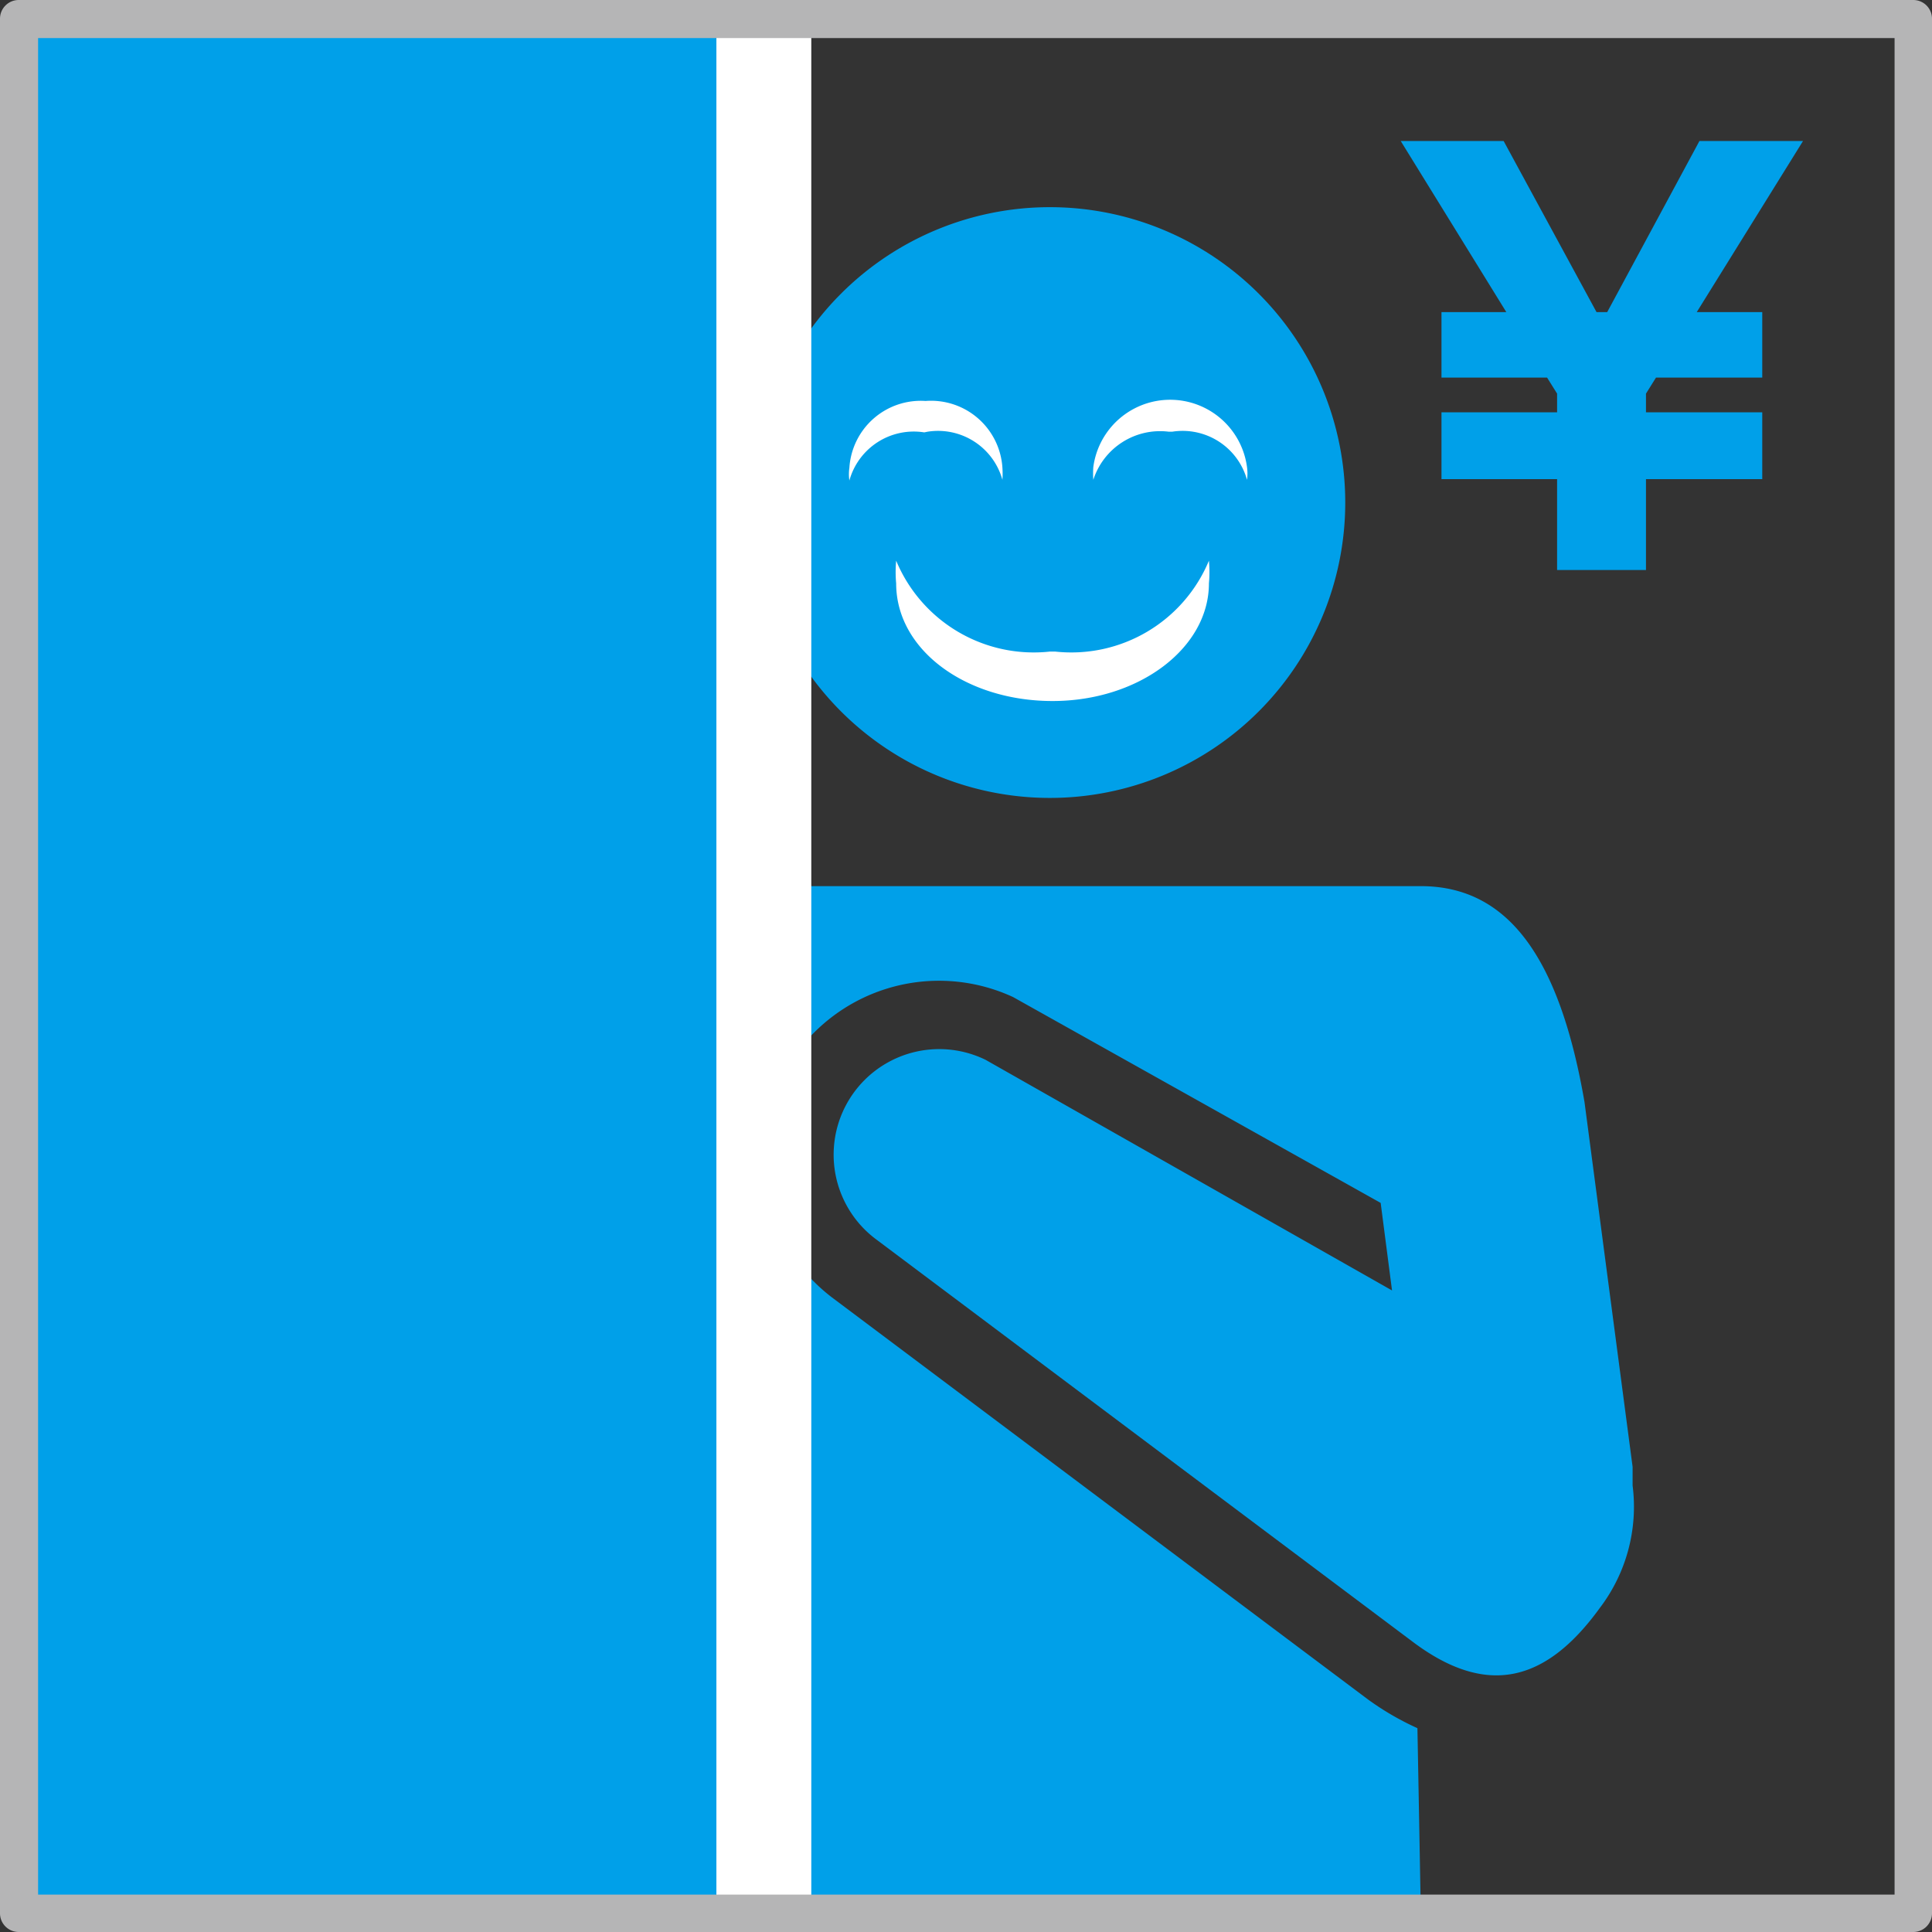
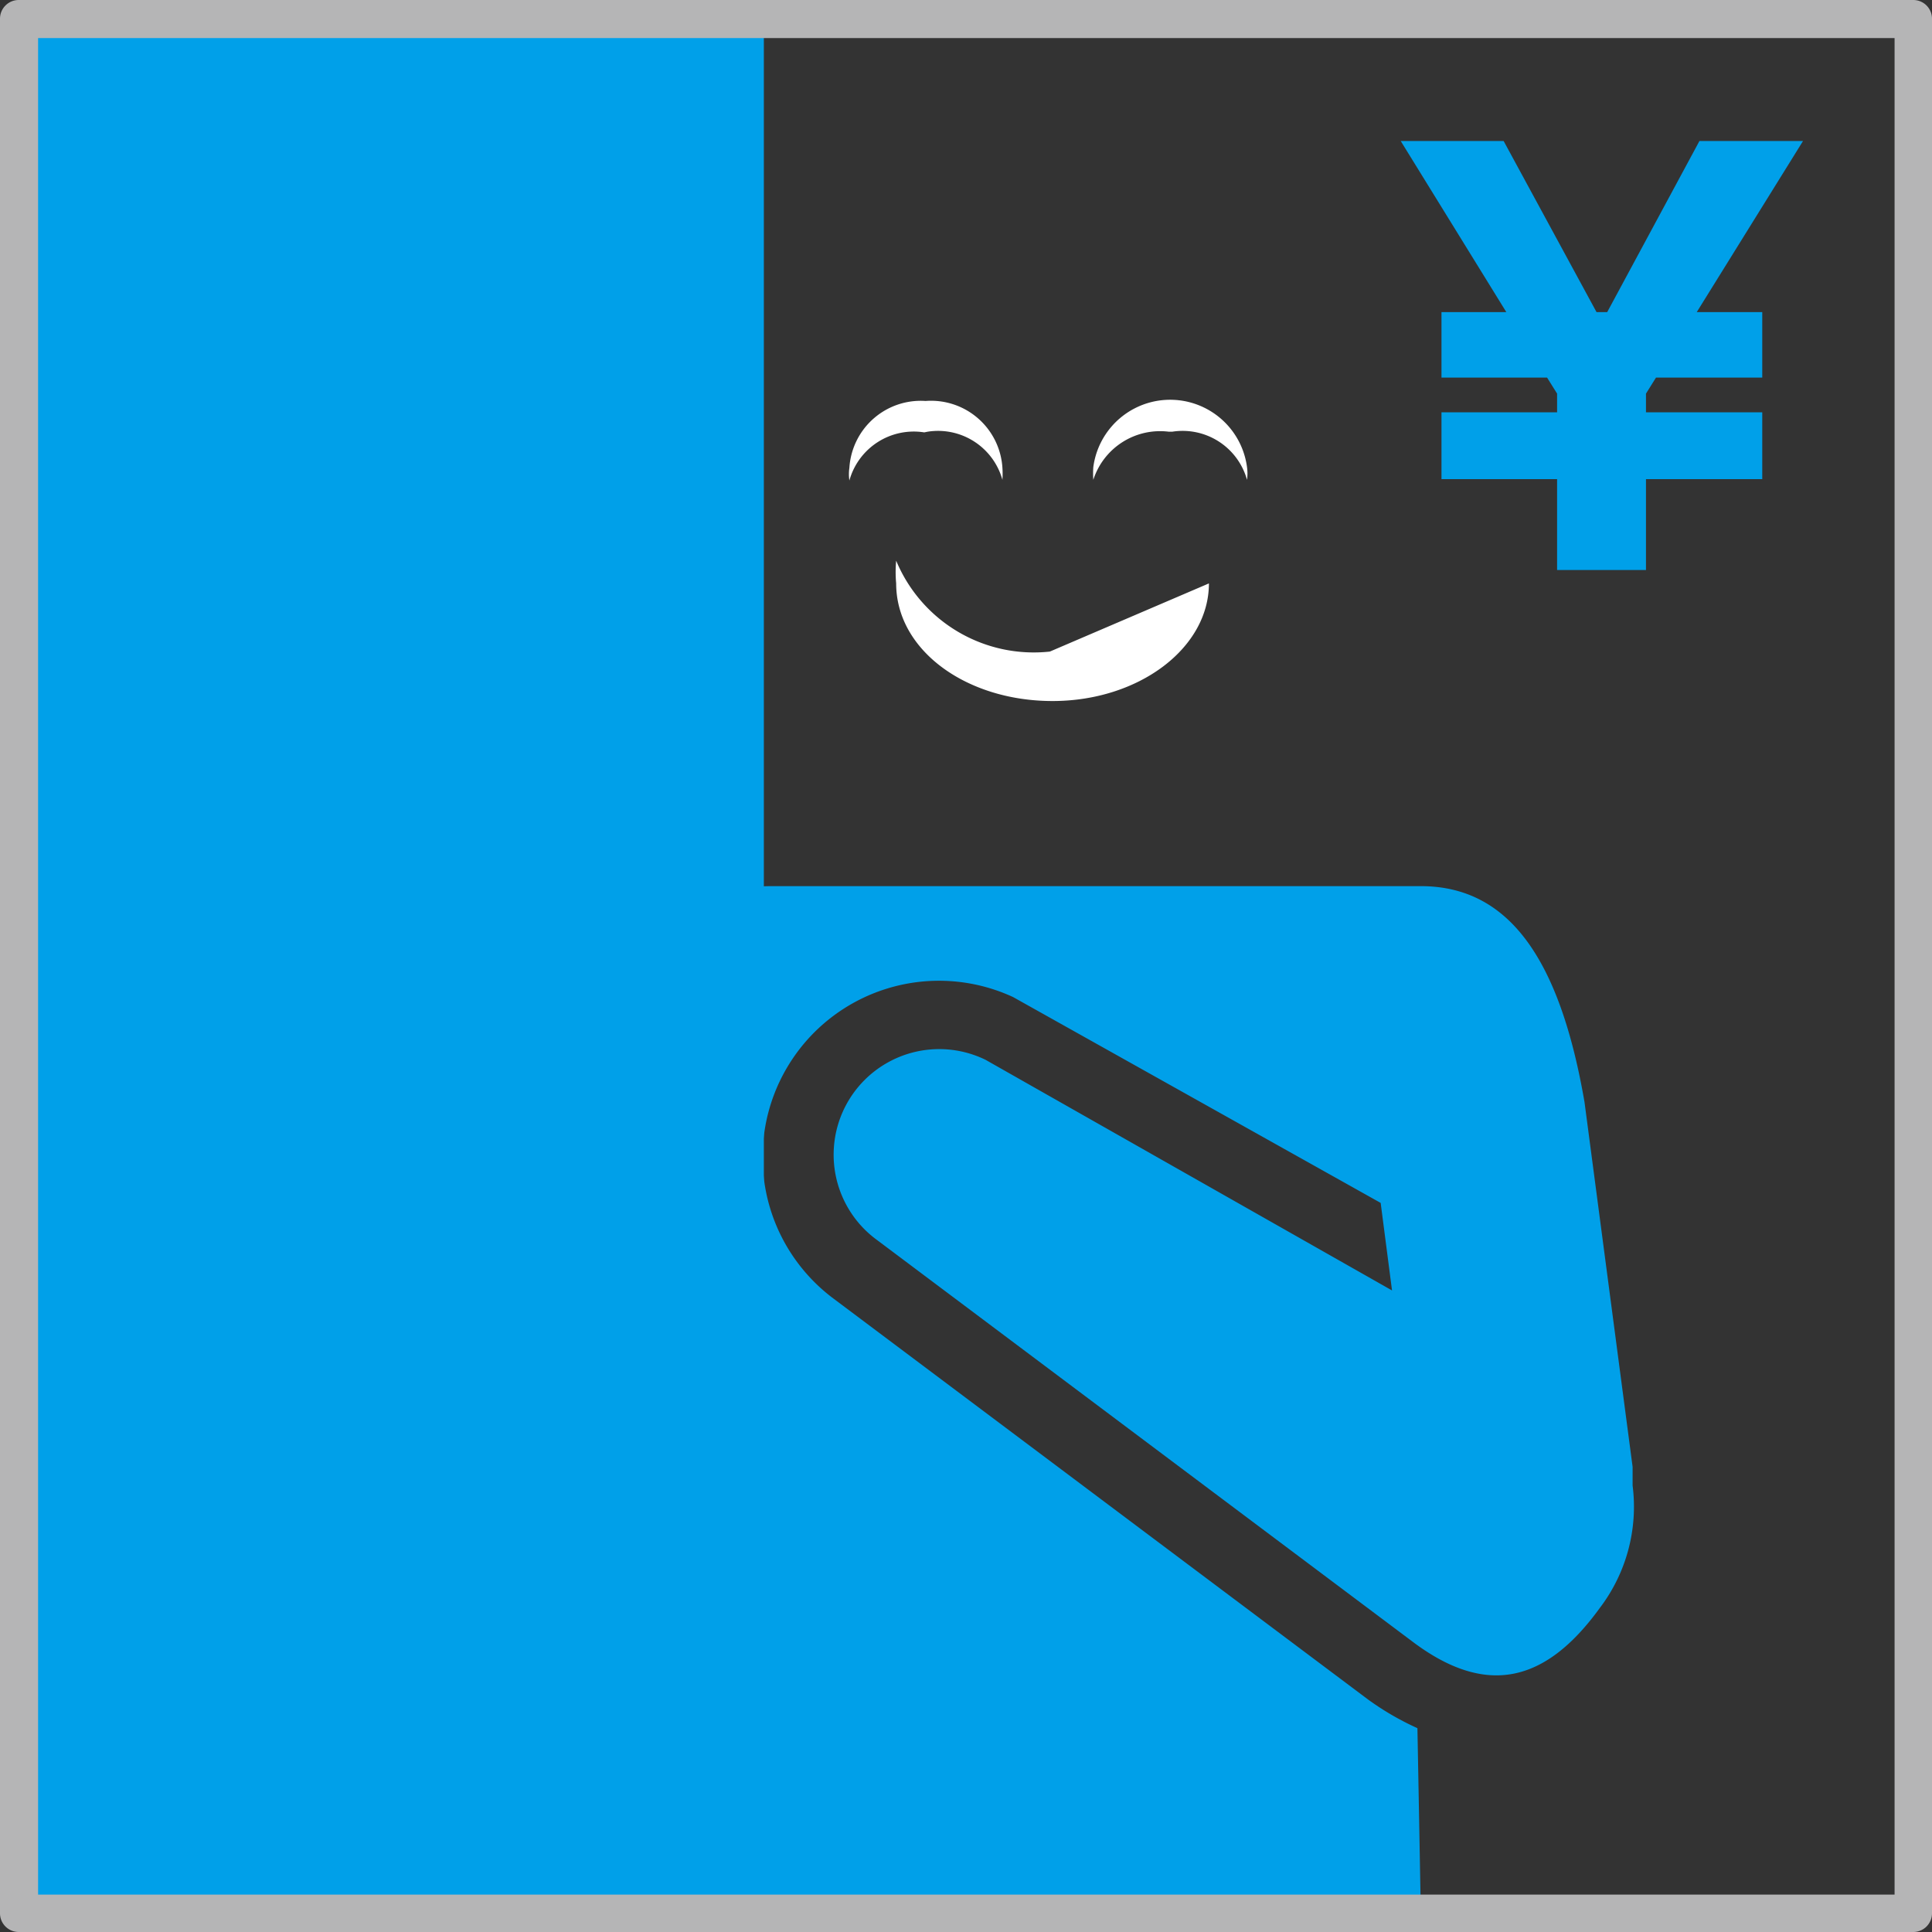
<svg xmlns="http://www.w3.org/2000/svg" viewBox="0 0 28.91 28.91">
  <rect x="0" y="0" width="28.91" height="28.91" fill="#333333" stroke="none" />
  <defs>
    <style>.cls-1{fill:#00a0e9;}.cls-2{fill:#fff;}.cls-3{fill:#b5b5b6;}.cls-4{fill:none;stroke:#b5b5b6;stroke-miterlimit:10;stroke-width:0.28px;}</style>
  </defs>
  <g id="レイヤー_2" data-name="レイヤー 2">
    <g id="レイヤー_1-2" data-name="レイヤー 1">
-       <path class="cls-1" d="M15.71,11.94a4.42,4.42,0,1,0-4.42-4.42,4.42,4.42,0,0,0,4.42,4.42" />
      <path class="cls-1" d="M10.09,16.38,10,28.63H21.26c0-.12-.05-2.77-.05-2.77a4.2,4.2,0,0,1-.74-.43l-8-6a2.64,2.64,0,0,1,2.69-4.51L20.66,18l.17,1.31-6.08-3.45a1.58,1.58,0,0,0-1.62,2.7l8,6c1.11.84,2,.62,2.81-.5a2.5,2.5,0,0,0,.49-1.83l0-.28-.72-5.46c-.37-2.14-1.13-3.23-2.45-3.23H11.56c-1.35,0-1.49.69-1.49,1Z" />
      <path class="cls-2" d="M13.88,6.46A1,1,0,0,1,15,7.18,1.37,1.37,0,0,0,15,7a1.07,1.07,0,0,0-1.15-1,1.07,1.07,0,0,0-1.14,1,.65.65,0,0,0,0,.19,1,1,0,0,1,1.12-.72" />
      <path class="cls-2" d="M17.54,6.46a1,1,0,0,1,1.12.72.68.68,0,0,0,0-.19,1.16,1.16,0,0,0-2.3,0,1.37,1.37,0,0,0,0,.19,1.05,1.05,0,0,1,1.13-.72" />
-       <path class="cls-2" d="M15.71,9.75a2.23,2.23,0,0,1-2.3-1.36,1.86,1.86,0,0,0,0,.34c0,1,1.05,1.76,2.34,1.76s2.34-.79,2.34-1.76a1.86,1.86,0,0,0,0-.34,2.23,2.23,0,0,1-2.3,1.36" />
+       <path class="cls-2" d="M15.71,9.75a2.23,2.23,0,0,1-2.3-1.36,1.86,1.86,0,0,0,0,.34c0,1,1.05,1.76,2.34,1.76s2.34-.79,2.34-1.76" />
      <rect class="cls-1" x="0.28" y="0.28" width="11.15" height="28.35" />
-       <rect class="cls-2" x="10.72" y="0.28" width="1.42" height="28.35" />
      <path class="cls-3" d="M28.63,28.77H.28a.14.14,0,0,1-.14-.14V.28A.14.14,0,0,1,.28.14H28.63a.14.14,0,0,1,.14.14V28.63a.14.14,0,0,1-.14.14M.43,28.49H28.49V.43H.43Z" />
      <path class="cls-4" d="M28.63,28.77H.28a.14.14,0,0,1-.14-.14V.28A.14.14,0,0,1,.28.14H28.63a.14.14,0,0,1,.14.14V28.63A.14.14,0,0,1,28.63,28.77ZM.43,28.49H28.49V.43H.43Z" />
      <polygon class="cls-1" points="21.57 6.17 23.3 6.17 23.3 5.89 23.15 5.65 21.57 5.65 21.57 4.67 22.54 4.67 20.96 2.11 22.5 2.11 23.89 4.67 24.05 4.67 25.43 2.11 26.98 2.11 25.39 4.67 26.37 4.67 26.37 5.65 24.78 5.65 24.63 5.89 24.63 6.17 26.37 6.17 26.37 7.17 24.63 7.17 24.63 8.53 23.3 8.53 23.3 7.17 21.57 7.17 21.57 6.17" />
    </g>
  </g>
</svg>